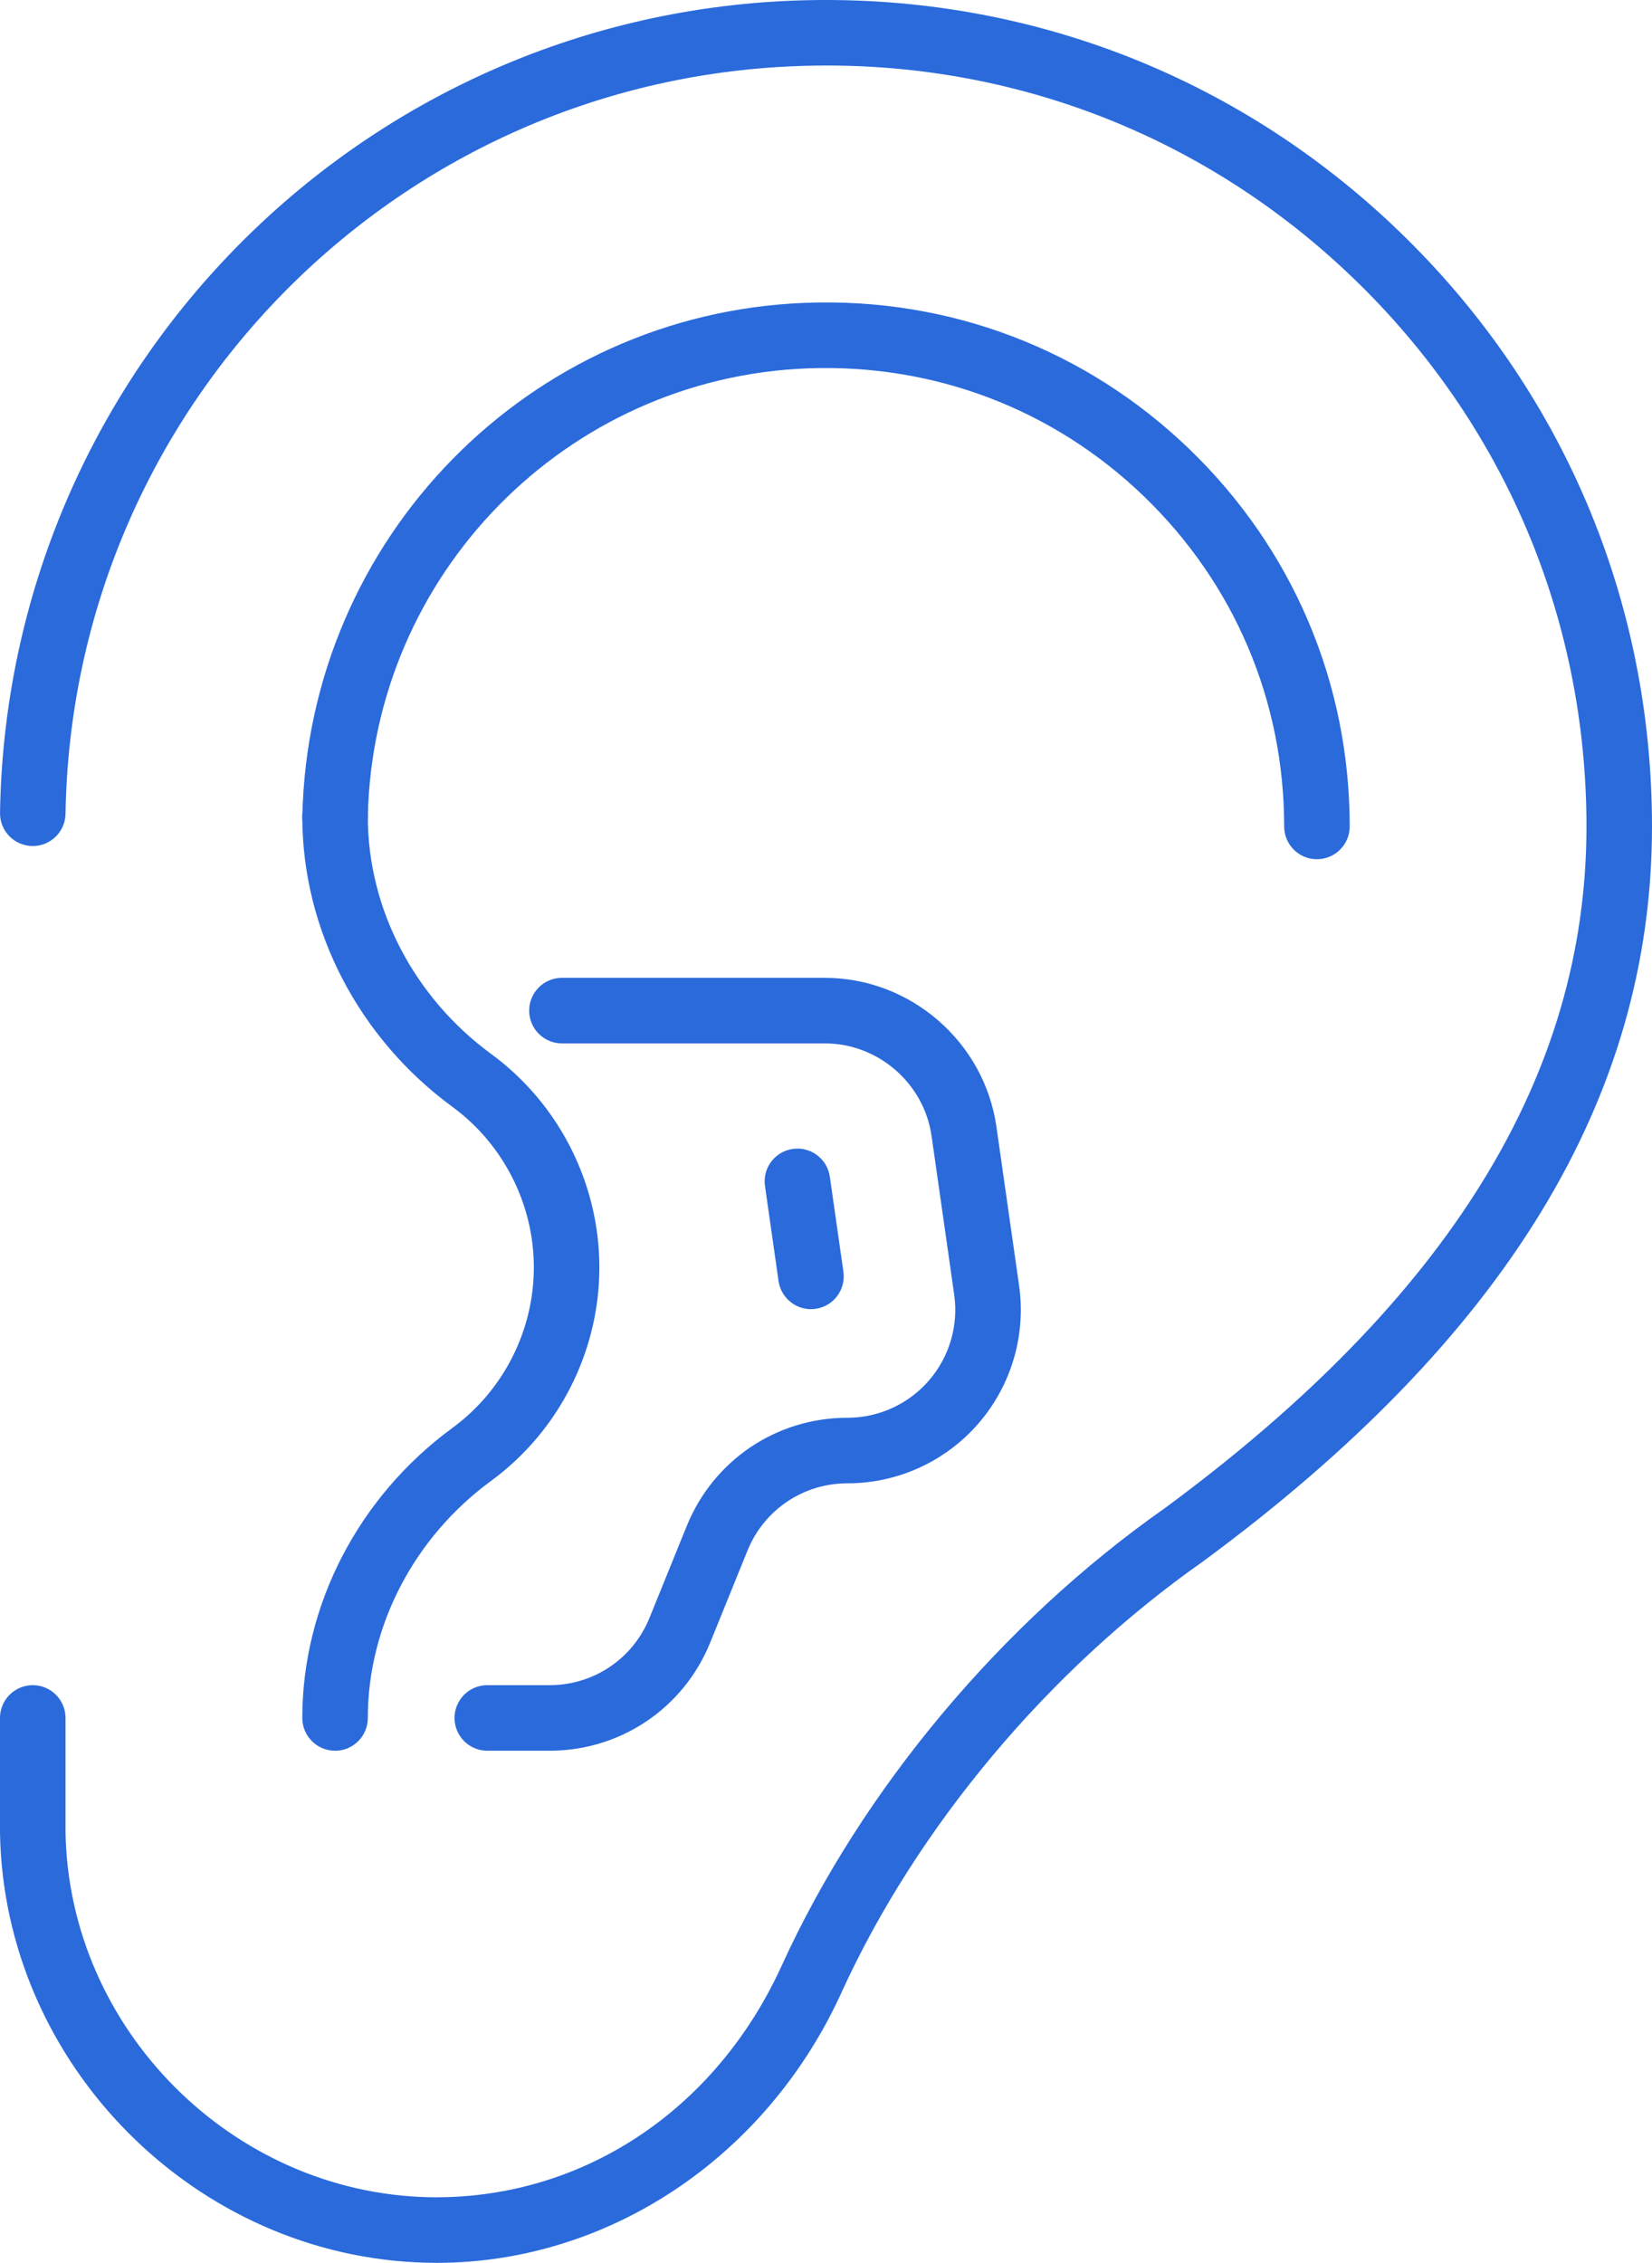
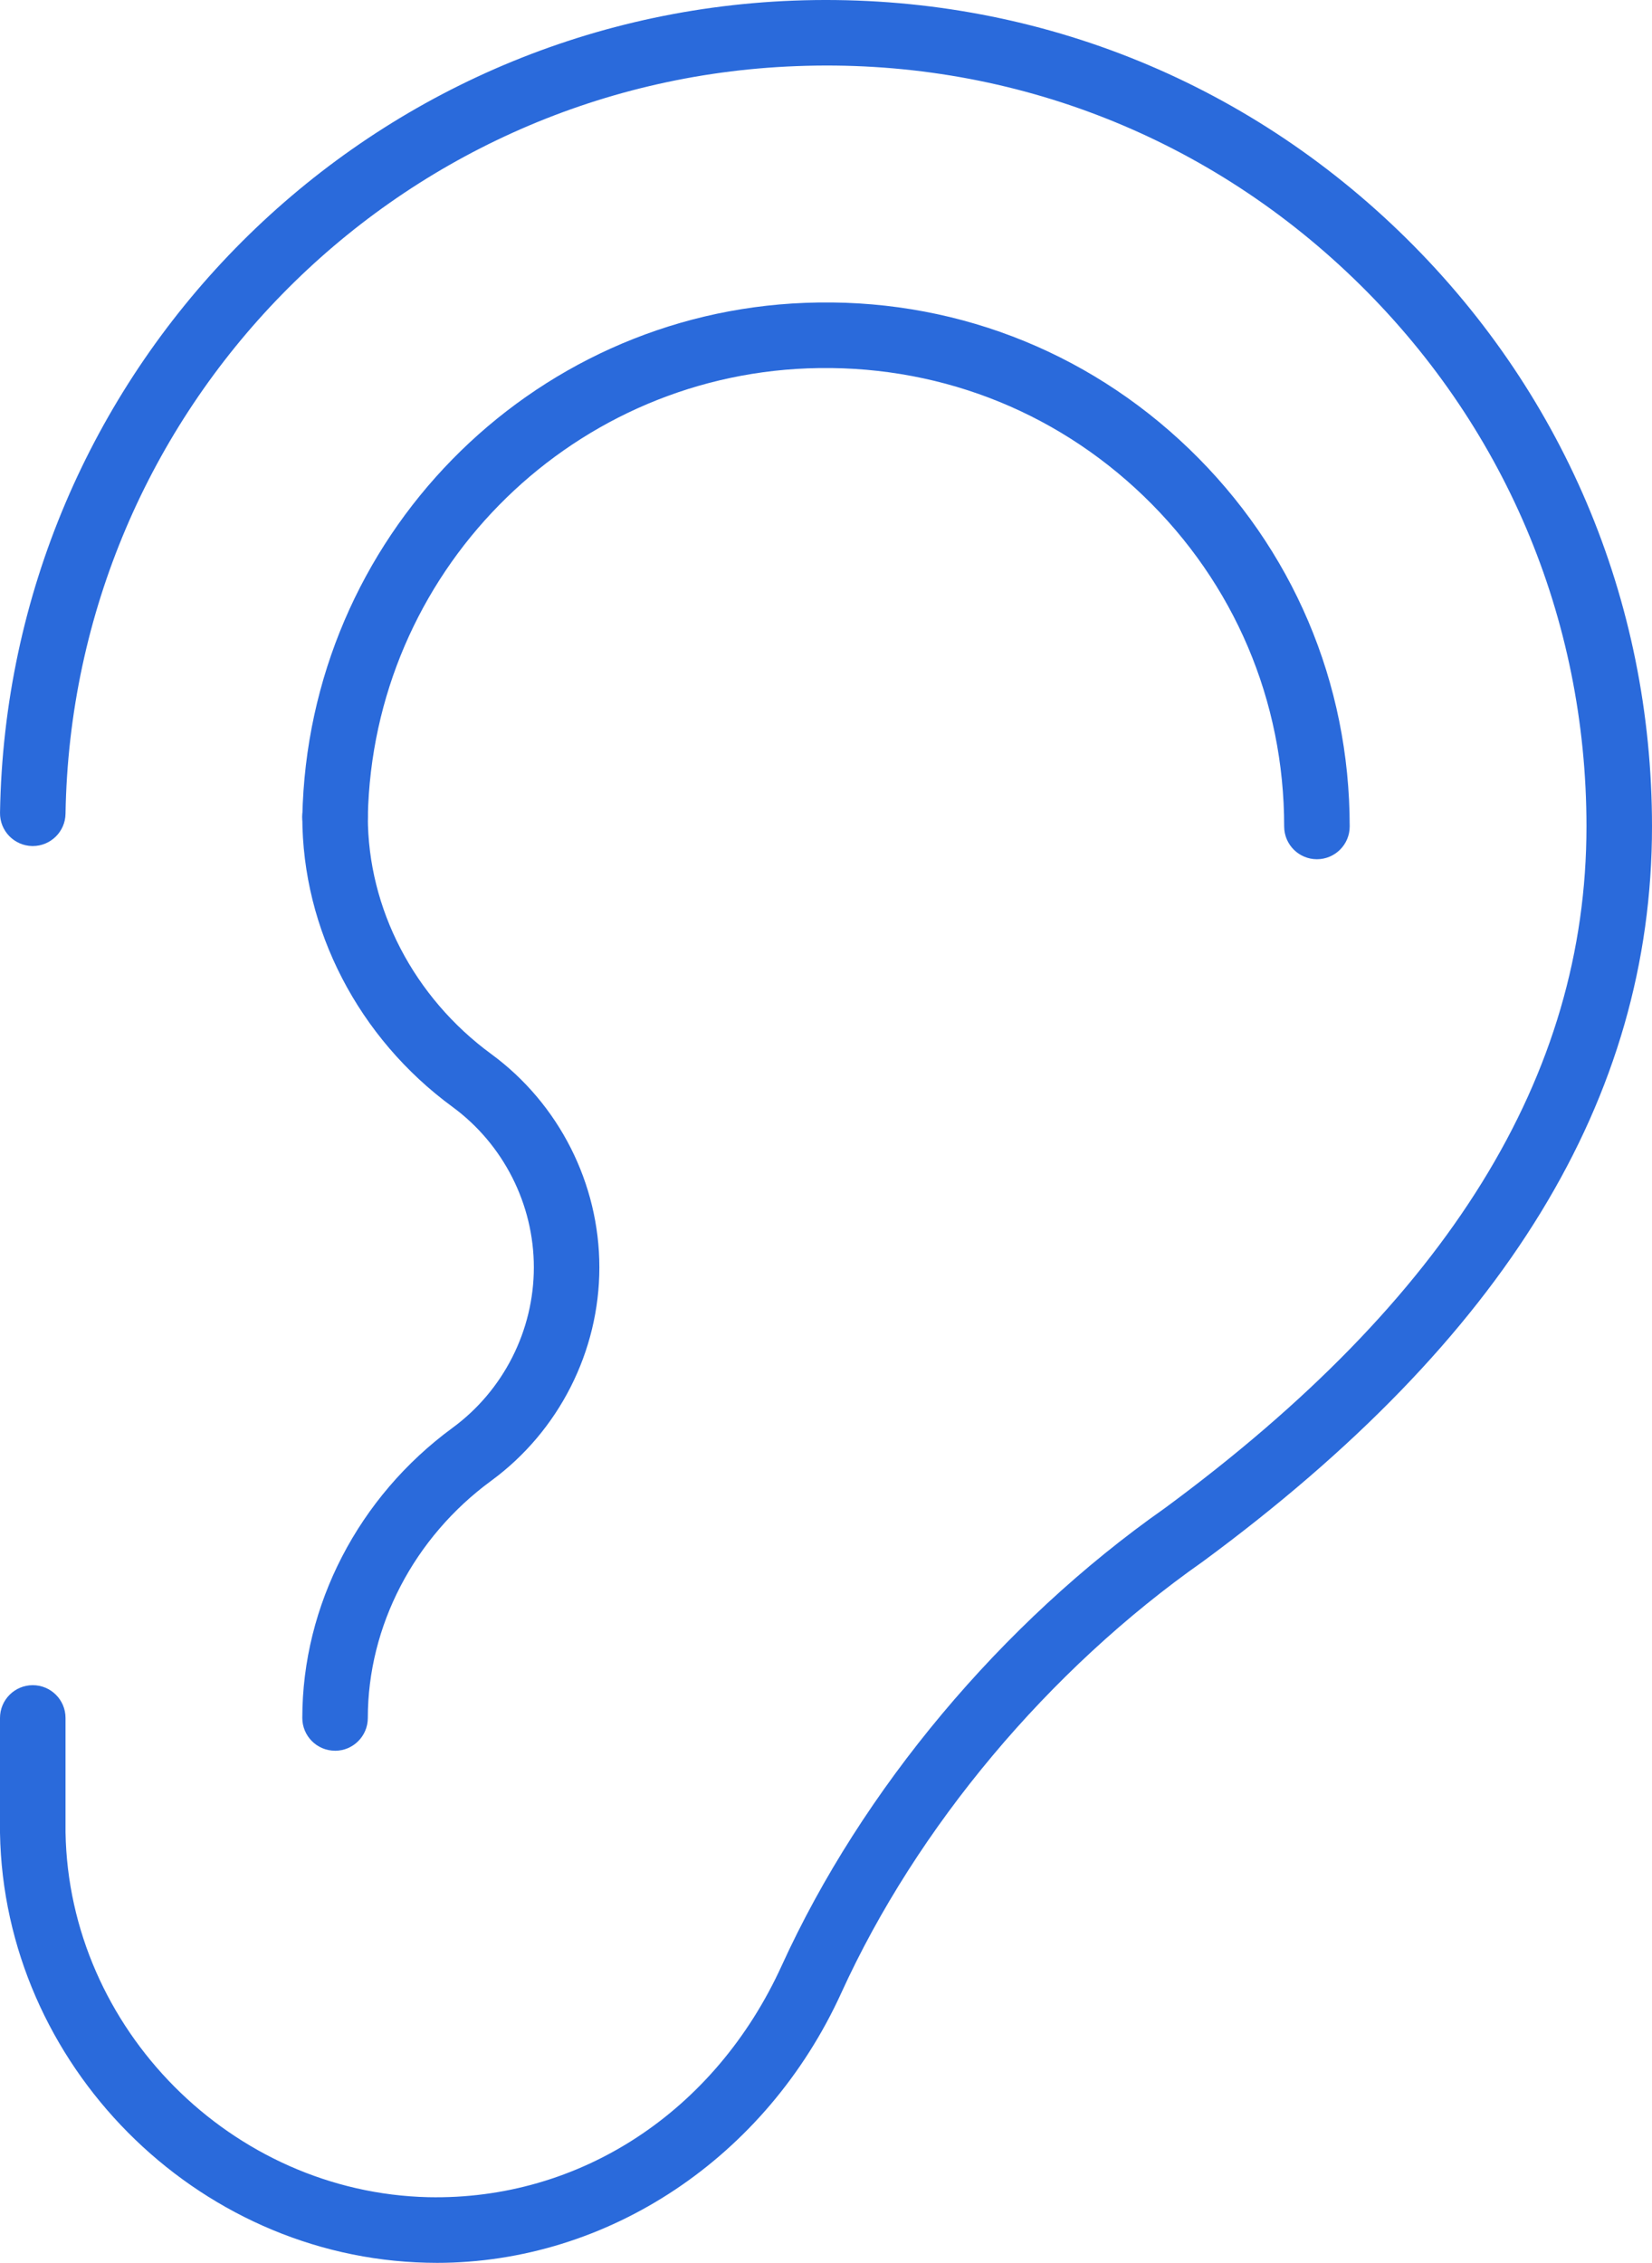
<svg xmlns="http://www.w3.org/2000/svg" id="Layer_2" viewBox="0 0 100.845 138.068">
  <g id="Layer_1-2">
    <path d="M26.652,138.068c-.2,0-.4-.003-.602-.008C11.926,137.729.24,125.964 0,111.835l-0-7.014c0-1.104.896-2,2-2s2,.896,2,2v6.979c.203,11.978,10.137,21.979,22.145,22.262,9.232.194,17.502-5.196,21.574-14.129,4.9-10.745,13.421-20.918,23.38-27.908,17.312-12.752,25.746-26.368,25.746-41.6,0-12.735-5.054-24.615-14.232-33.45-9.173-8.83-21.251-13.438-34.007-12.94C23.993,4.971,4.4,25.009,4,49.653c-.018,1.094-.91,1.968-1.999,1.968h-.033c-1.104-.019-1.985-.928-1.967-2.032C.435,22.82,21.718,1.055,48.453.037c13.849-.521,26.97,4.465,36.934,14.057,9.968,9.596,15.458,22.499,15.458,36.332,0,16.593-8.966,31.262-27.411,44.847-9.43,6.62-17.463,16.204-22.076,26.321-4.588,10.062-14.239,16.474-24.706,16.475Z" style="fill:#2a6adb; stroke-width:0px;" />
    <path d="M80.391,52.426c-1.104,0-2-.896-2-2,0-7.673-3.046-14.831-8.576-20.156-5.527-5.32-12.813-8.084-20.507-7.795-14.753.562-26.549,12.576-26.854,27.353-.022,1.09-.913,1.984-2,1.984h-.02c-1.097-.012-1.979-.878-1.979-1.975.349-16.983,13.834-30.718,30.701-31.359,8.791-.342,17.116,2.83,23.433,8.911,6.321,6.086,9.802,14.267,9.802,23.037,0,1.104-.896,2-2,2Z" style="fill:#2a6adb; stroke-width:0px;" />
    <path d="M20.454,106.821c-1.104,0-2-.896-2-2,0-6.875,3.426-13.491,9.165-17.698,3.112-2.28,4.969-5.941,4.969-9.794,0-3.852-1.858-7.513-4.969-9.794-5.739-4.207-9.165-10.823-9.165-17.698,0-1.104.896-2,2-2s2,.896,2,2c0,5.605,2.815,11.016,7.53,14.472,4.136,3.032,6.604,7.899,6.604,13.021,0,5.122-2.469,9.989-6.605,13.021-4.715,3.456-7.53,8.866-7.53,14.472,0,1.104-.896,2-2,2Z" style="fill:#2a6adb; stroke-width:0px;" />
-     <path d="M33.548,106.821h-3.802c-1.104,0-2-.896-2-2s.896-2,2-2h3.802c2.694,0,5.089-1.613,6.101-4.109l2.273-5.603c1.628-4.012,5.478-6.604,9.808-6.604,1.91,0,3.723-.827,4.974-2.271,1.251-1.442,1.814-3.354,1.544-5.244l-1.381-9.674c-.46-3.223-3.262-5.653-6.518-5.653h-16.046c-1.104,0-2-.896-2-2s.896-2,2-2h16.046c5.234,0,9.738,3.907,10.478,9.088l1.381,9.674c.434,3.038-.471,6.111-2.482,8.431-2.012,2.319-4.926,3.649-7.996,3.649-2.694,0-5.089,1.612-6.101,4.108l-2.273,5.603c-1.627,4.013-5.477,6.605-9.808,6.605Z" style="fill:#2a6adb; stroke-width:0px;" />
-     <path d="M49.503,79.878c-.979,0-1.835-.72-1.978-1.718l-.828-5.797c-.156-1.093.604-2.106,1.697-2.262,1.094-.155,2.106.604,2.263,1.697l.828,5.797c.156,1.093-.604,2.106-1.697,2.262-.096.014-.191.021-.285.021Z" style="fill:#2a6adb; stroke-width:0px;" />
  </g>
</svg>